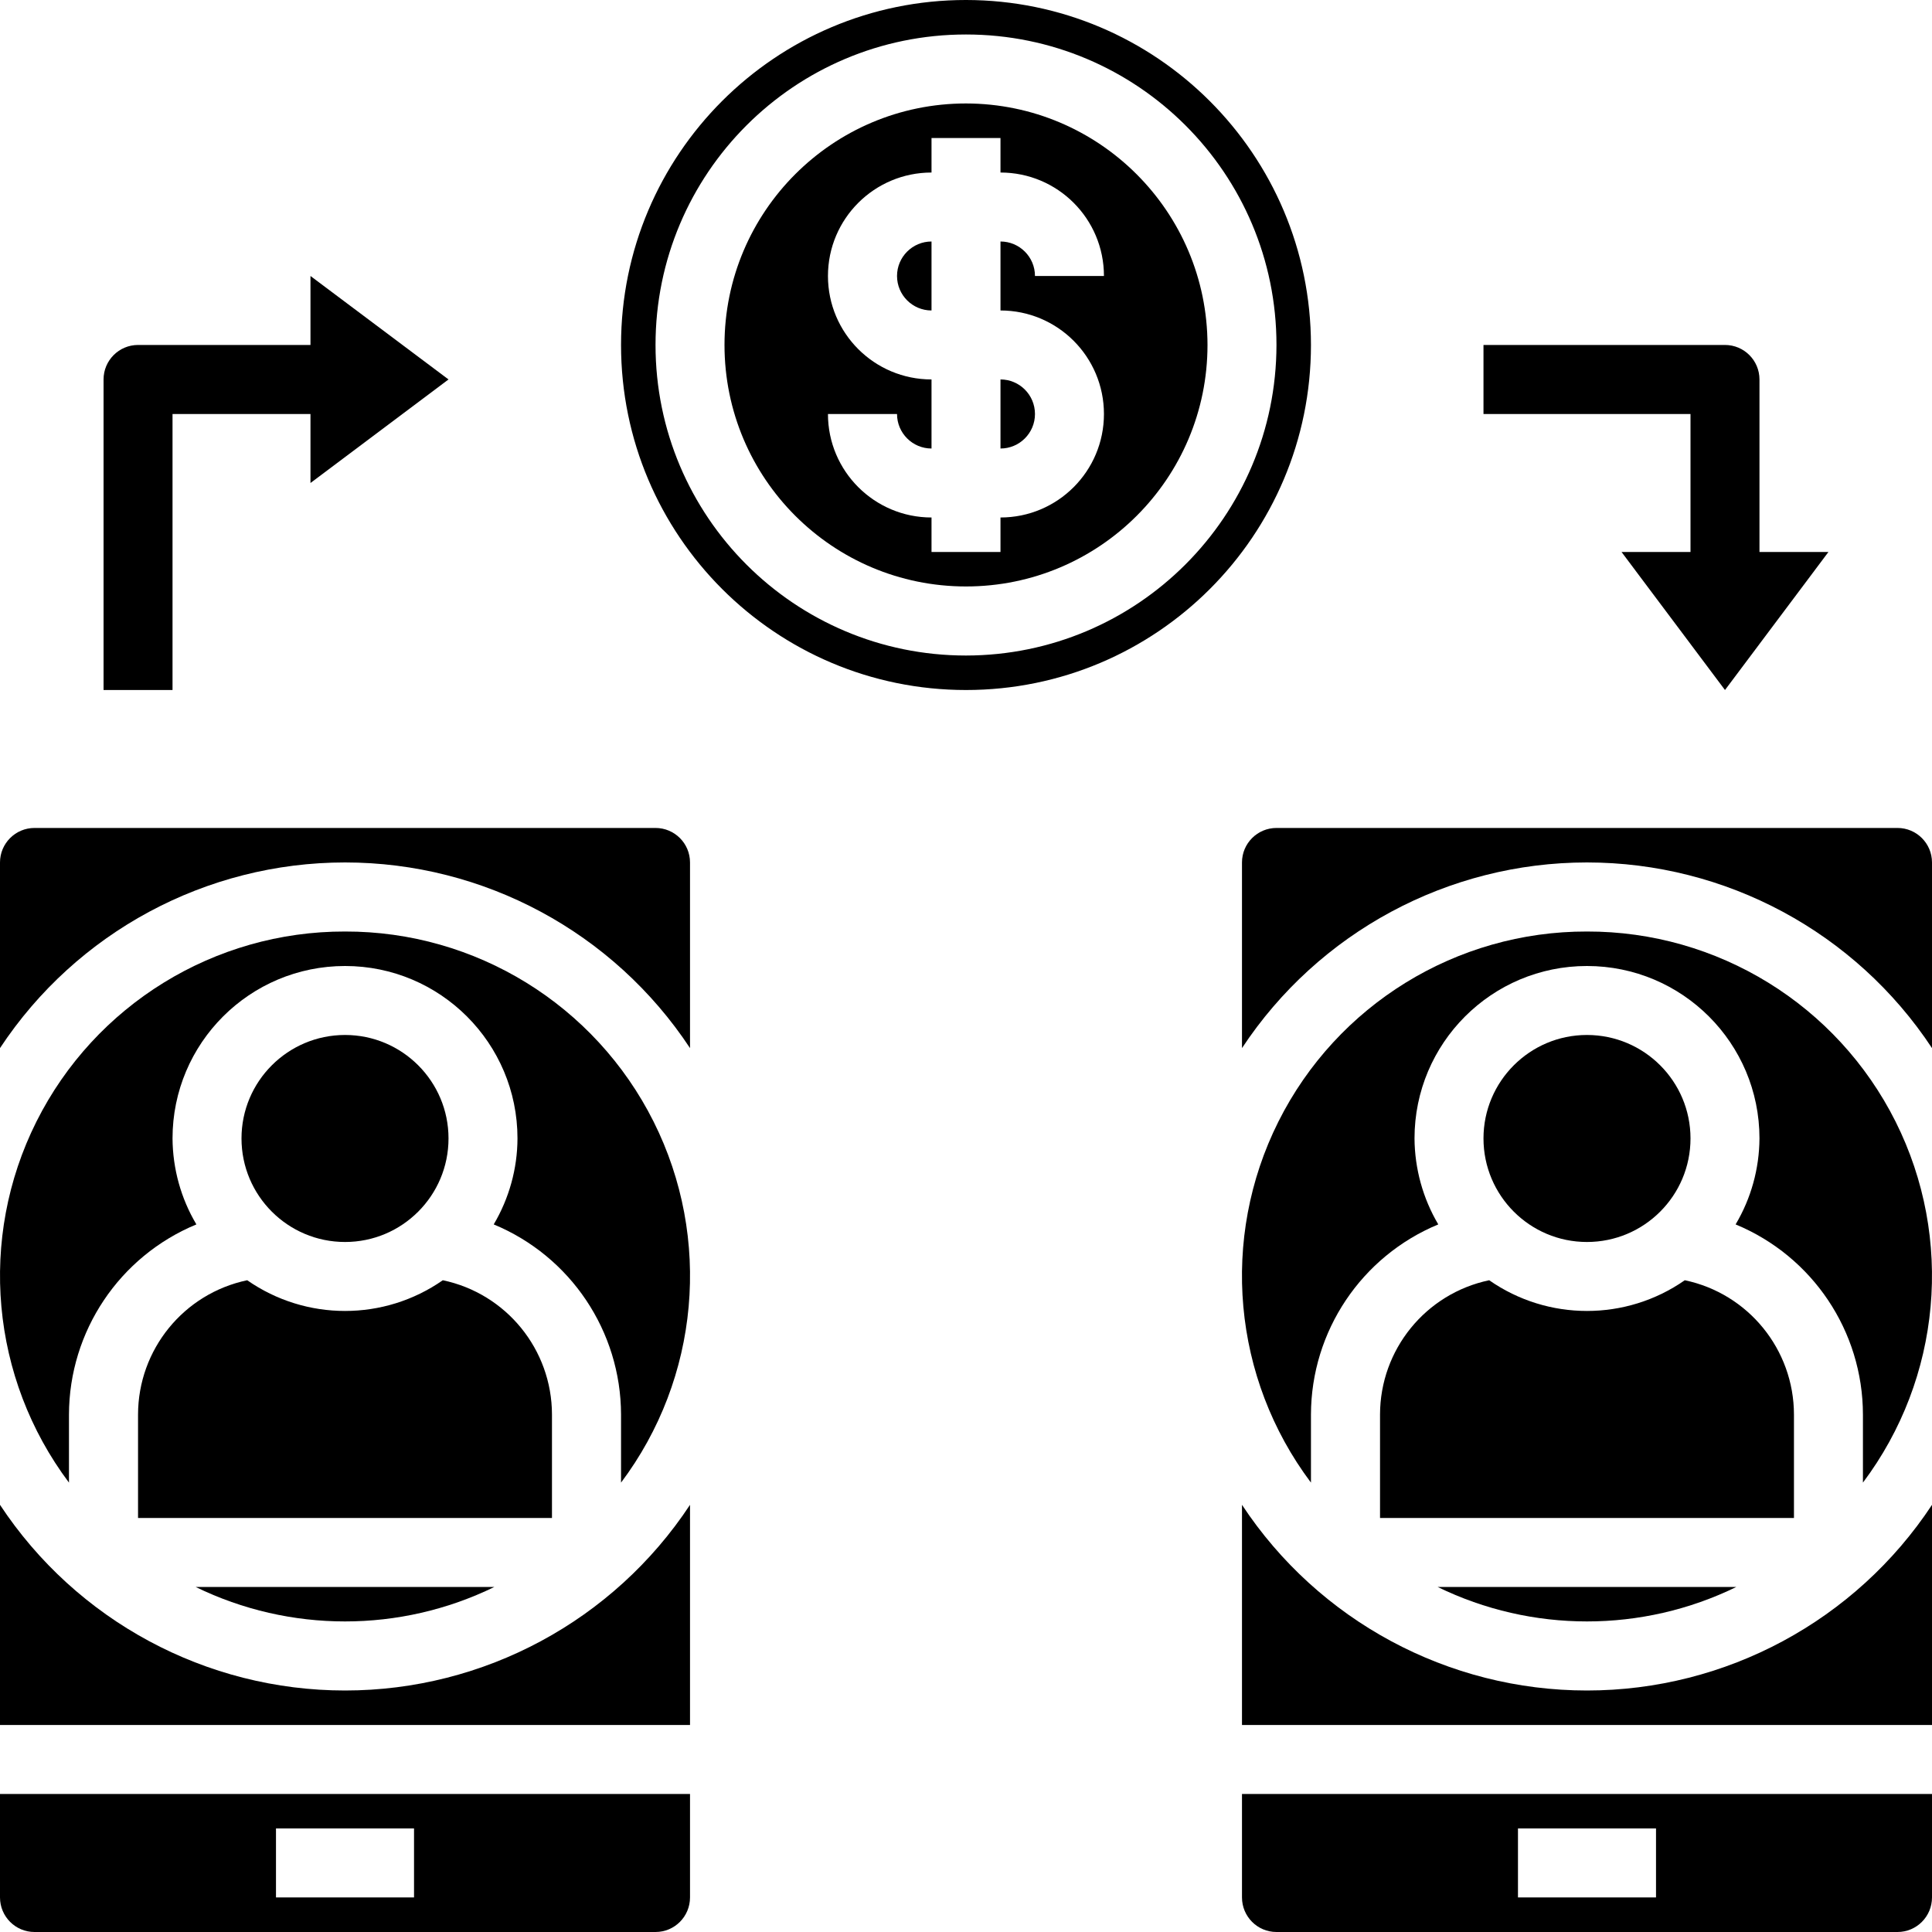
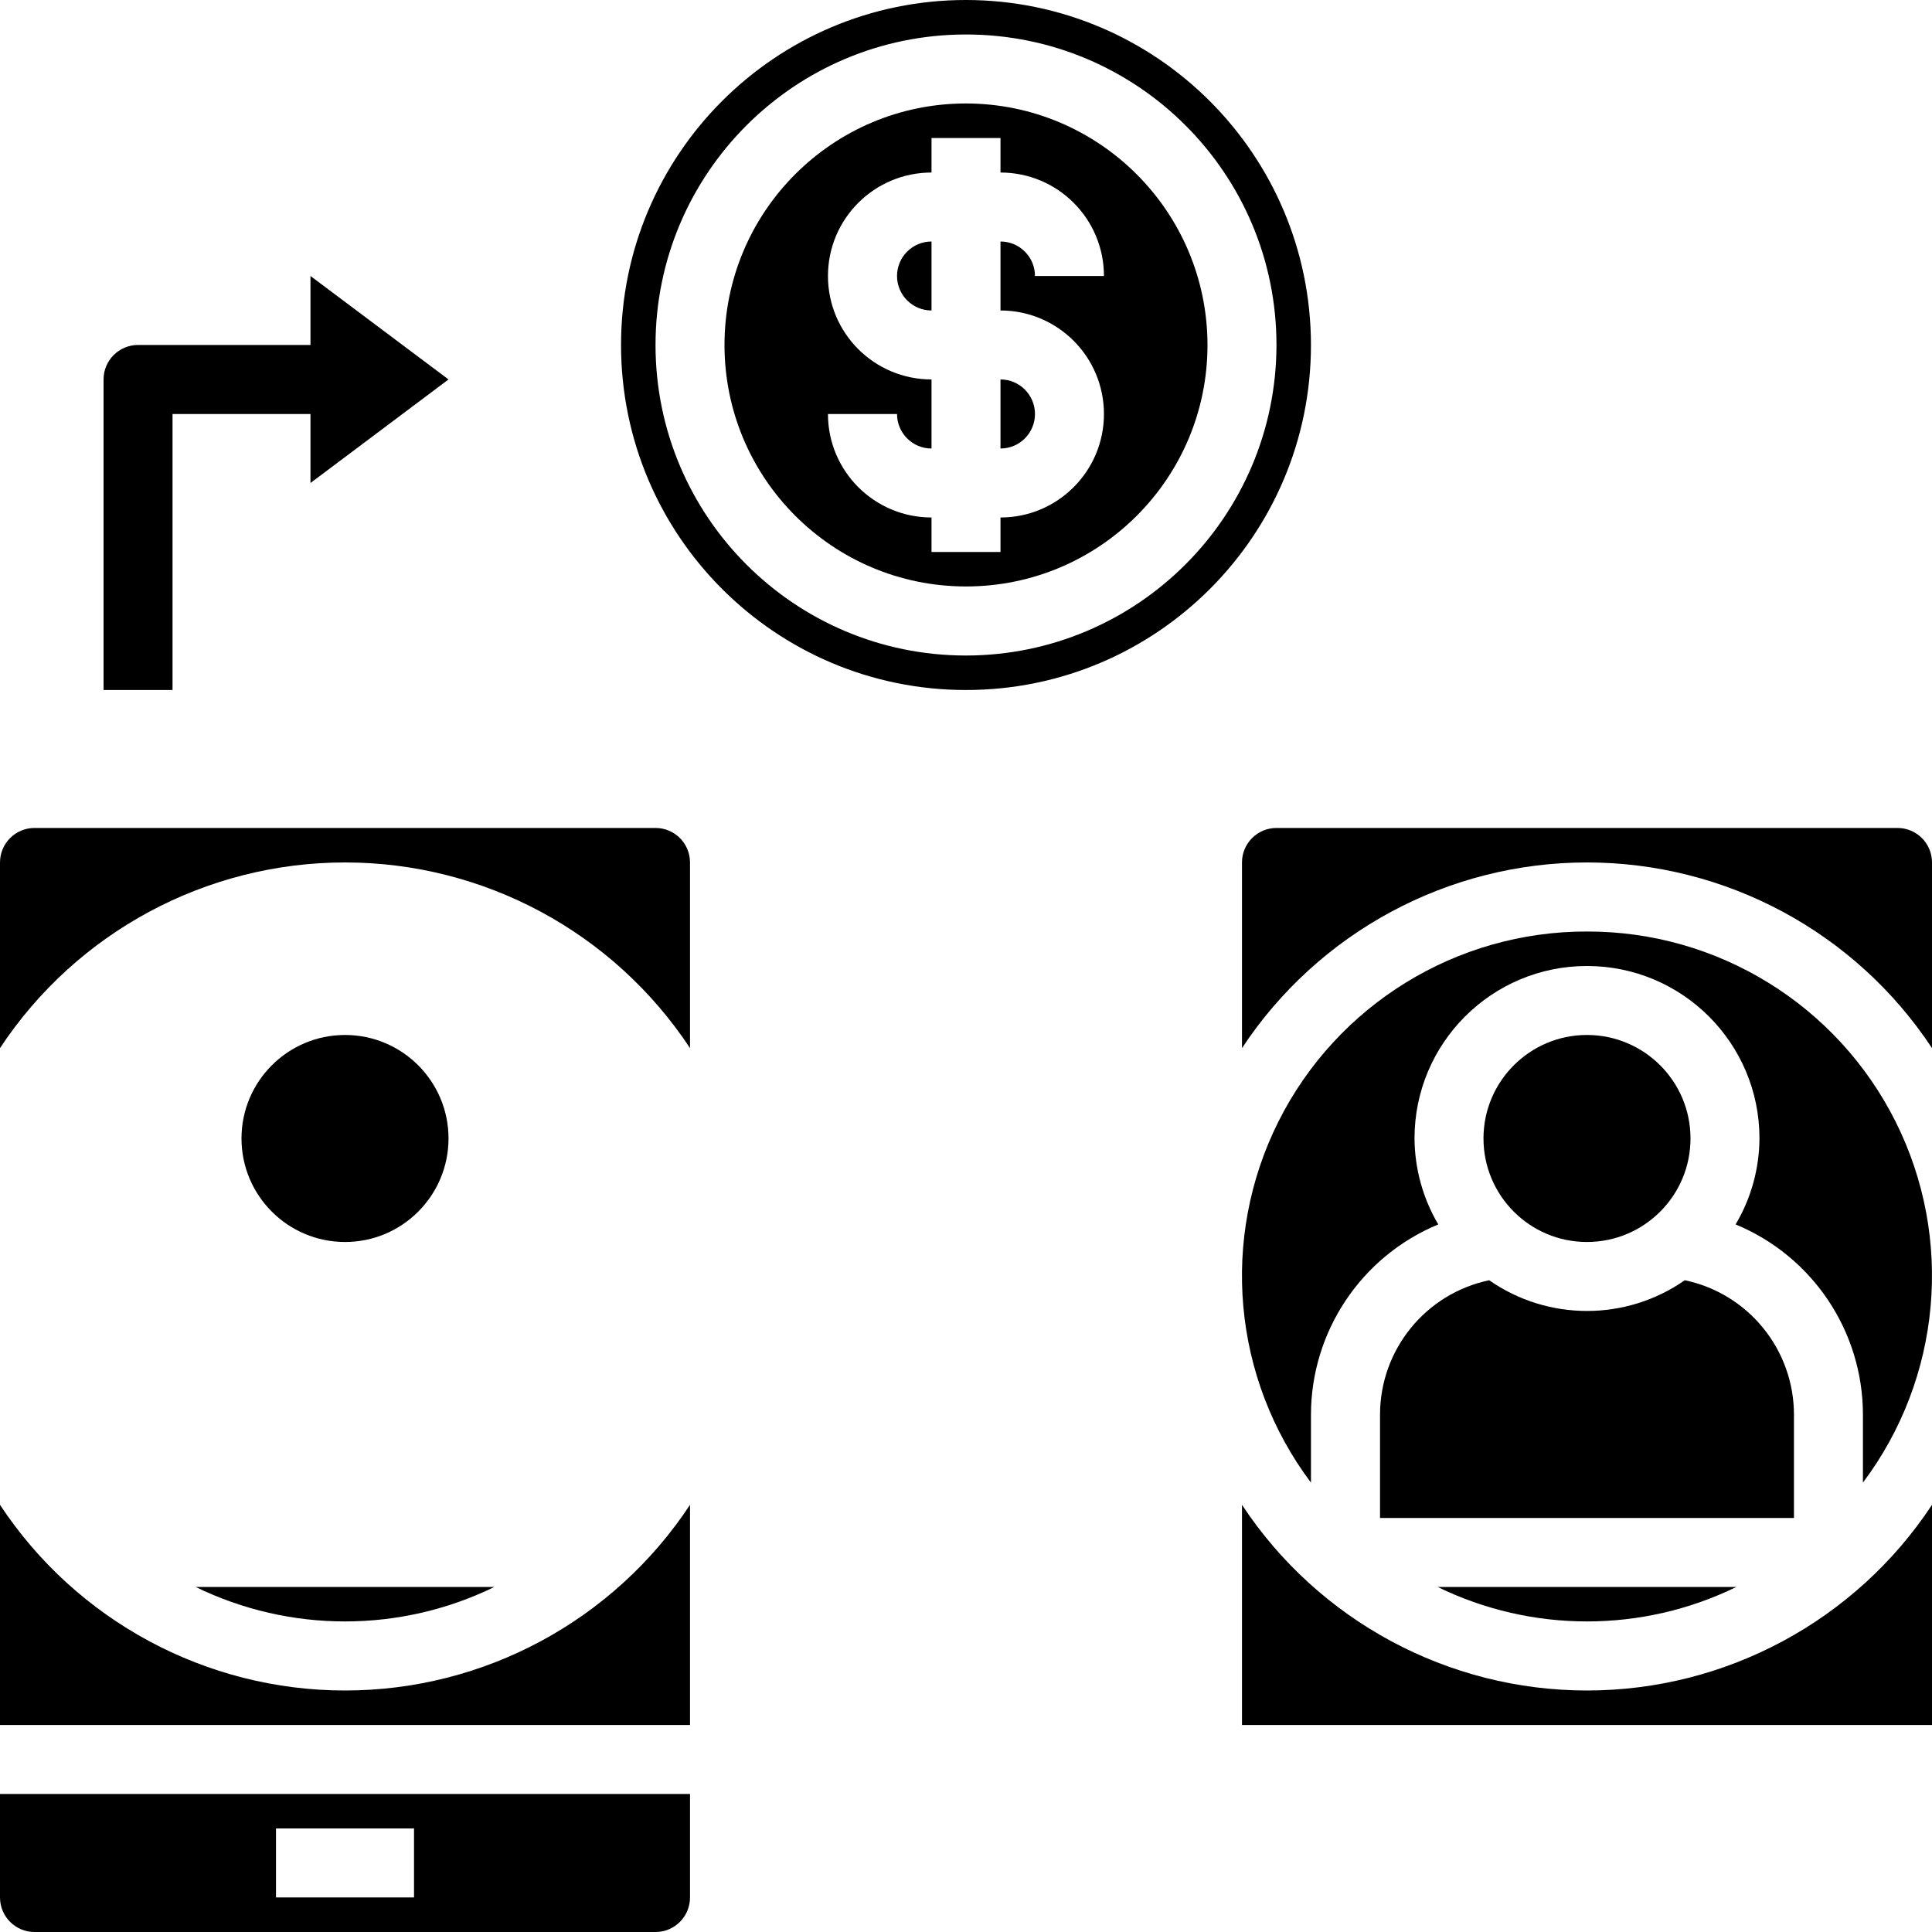
<svg xmlns="http://www.w3.org/2000/svg" width="20" height="20" viewBox="0 0 20 20" fill="none">
  <path d="M1.786 4.286H3.214V5L4.643 3.928L3.214 2.857V3.571H1.429C1.232 3.571 1.072 3.731 1.072 3.928V7.143H1.786V4.286Z" fill="black" />
-   <path d="M17.5 5.714H16.786L17.857 7.143L18.928 5.714H18.214V3.928C18.214 3.731 18.054 3.571 17.857 3.571H15.357V4.286H17.5V5.714Z" fill="black" />
  <path d="M5.118 16.428H2.025C3.001 16.904 4.142 16.904 5.118 16.428Z" fill="black" />
  <path d="M4.643 11.785C4.643 12.377 4.163 12.857 3.572 12.857C2.98 12.857 2.5 12.377 2.5 11.785C2.5 11.194 2.98 10.714 3.572 10.714C4.163 10.714 4.643 11.194 4.643 11.785Z" fill="black" />
-   <path d="M1.429 14.643V15.714H5.714V14.643C5.713 13.971 5.242 13.391 4.584 13.253C3.976 13.677 3.168 13.677 2.559 13.253C1.901 13.391 1.43 13.971 1.429 14.643Z" fill="black" />
  <path d="M0 15.578V17.857H7.143V15.578C6.351 16.778 5.009 17.5 3.572 17.5C2.134 17.5 0.792 16.778 0 15.578Z" fill="black" />
  <path d="M0.357 20H6.786C6.983 20 7.143 19.84 7.143 19.642V18.571H0V19.642C0 19.84 0.16 20 0.357 20ZM2.857 18.928H4.286V19.642H2.857V18.928Z" fill="black" />
  <path d="M7.143 8.928C7.143 8.731 6.983 8.571 6.786 8.571H0.357C0.16 8.571 0 8.731 0 8.928V10.85C0.792 9.65 2.134 8.928 3.572 8.928C5.009 8.928 6.351 9.65 7.143 10.85V8.928Z" fill="black" />
-   <path d="M3.572 9.643C2.22 9.64 0.983 10.402 0.377 11.611C-0.228 12.819 -0.097 14.267 0.714 15.348V14.643C0.716 13.781 1.236 13.005 2.033 12.675C1.873 12.406 1.788 12.099 1.786 11.785C1.786 10.799 2.585 10 3.572 10C4.558 10 5.357 10.799 5.357 11.785C5.356 12.099 5.27 12.406 5.111 12.675C5.907 13.005 6.427 13.781 6.429 14.643V15.348C7.241 14.267 7.371 12.819 6.766 11.611C6.16 10.402 4.923 9.64 3.572 9.643Z" fill="black" />
  <path d="M17.5 11.785C17.5 12.377 17.02 12.857 16.428 12.857C15.837 12.857 15.357 12.377 15.357 11.785C15.357 11.194 15.837 10.714 16.428 10.714C17.02 10.714 17.5 11.194 17.5 11.785Z" fill="black" />
  <path d="M12.857 15.578V17.857H20V15.578C19.208 16.778 17.866 17.5 16.428 17.5C14.991 17.5 13.649 16.778 12.857 15.578Z" fill="black" />
-   <path d="M17.975 16.428H14.882C15.858 16.904 16.999 16.904 17.975 16.428Z" fill="black" />
+   <path d="M17.975 16.428H14.882C15.858 16.904 16.999 16.904 17.975 16.428" fill="black" />
  <path d="M14.286 14.643V15.714H18.571V14.643C18.57 13.971 18.099 13.391 17.441 13.253C16.833 13.677 16.024 13.677 15.416 13.253C14.758 13.391 14.287 13.971 14.286 14.643Z" fill="black" />
-   <path d="M13.214 20H19.643C19.84 20 20 19.84 20 19.642V18.571H12.857V19.642C12.857 19.84 13.017 20 13.214 20ZM15.714 18.928H17.143V19.642H15.714V18.928Z" fill="black" />
  <path d="M16.428 9.643C15.077 9.64 13.84 10.402 13.234 11.611C12.629 12.819 12.759 14.267 13.571 15.348V14.643C13.573 13.781 14.093 13.005 14.889 12.675C14.73 12.406 14.645 12.099 14.643 11.785C14.643 10.799 15.442 10 16.428 10C17.415 10 18.214 10.799 18.214 11.785C18.212 12.099 18.127 12.406 17.967 12.675C18.764 13.005 19.284 13.781 19.285 14.643V15.348C20.097 14.267 20.228 12.819 19.623 11.611C19.017 10.402 17.78 9.64 16.428 9.643Z" fill="black" />
  <path d="M20 8.928C20 8.731 19.84 8.571 19.643 8.571H13.214C13.017 8.571 12.857 8.731 12.857 8.928V10.85C13.649 9.65 14.991 8.928 16.428 8.928C17.866 8.928 19.208 9.65 20 10.85V8.928Z" fill="black" />
  <path d="M10 -4.57764e-05C8.028 -4.57764e-05 6.429 1.599 6.429 3.571C6.429 5.544 8.028 7.143 10 7.143C11.972 7.143 13.571 5.544 13.571 3.571C13.569 1.6 11.972 0.002 10 -4.57764e-05ZM10 6.786C8.225 6.786 6.786 5.347 6.786 3.571C6.786 1.796 8.225 0.357 10 0.357C11.775 0.357 13.214 1.796 13.214 3.571C13.212 5.346 11.774 6.784 10 6.786Z" fill="black" />
  <path d="M10.357 4.643C10.554 4.643 10.714 4.483 10.714 4.286C10.714 4.088 10.554 3.928 10.357 3.928V4.643Z" fill="black" />
  <path d="M10 1.071C8.619 1.071 7.5 2.191 7.5 3.571C7.5 4.952 8.619 6.071 10 6.071C11.381 6.071 12.5 4.952 12.5 3.571C12.498 2.191 11.38 1.073 10 1.071ZM11.428 4.286C11.428 4.877 10.949 5.357 10.357 5.357V5.714H9.643V5.357C9.051 5.357 8.571 4.877 8.571 4.286H9.286C9.286 4.483 9.446 4.643 9.643 4.643V3.928C9.051 3.928 8.571 3.449 8.571 2.857C8.571 2.265 9.051 1.786 9.643 1.786V1.429H10.357V1.786C10.949 1.786 11.428 2.265 11.428 2.857H10.714C10.714 2.66 10.554 2.5 10.357 2.5V3.214C10.949 3.214 11.428 3.694 11.428 4.286Z" fill="black" />
  <path d="M9.286 2.857C9.286 3.054 9.446 3.214 9.643 3.214V2.5C9.446 2.5 9.286 2.66 9.286 2.857Z" fill="black" />
</svg>